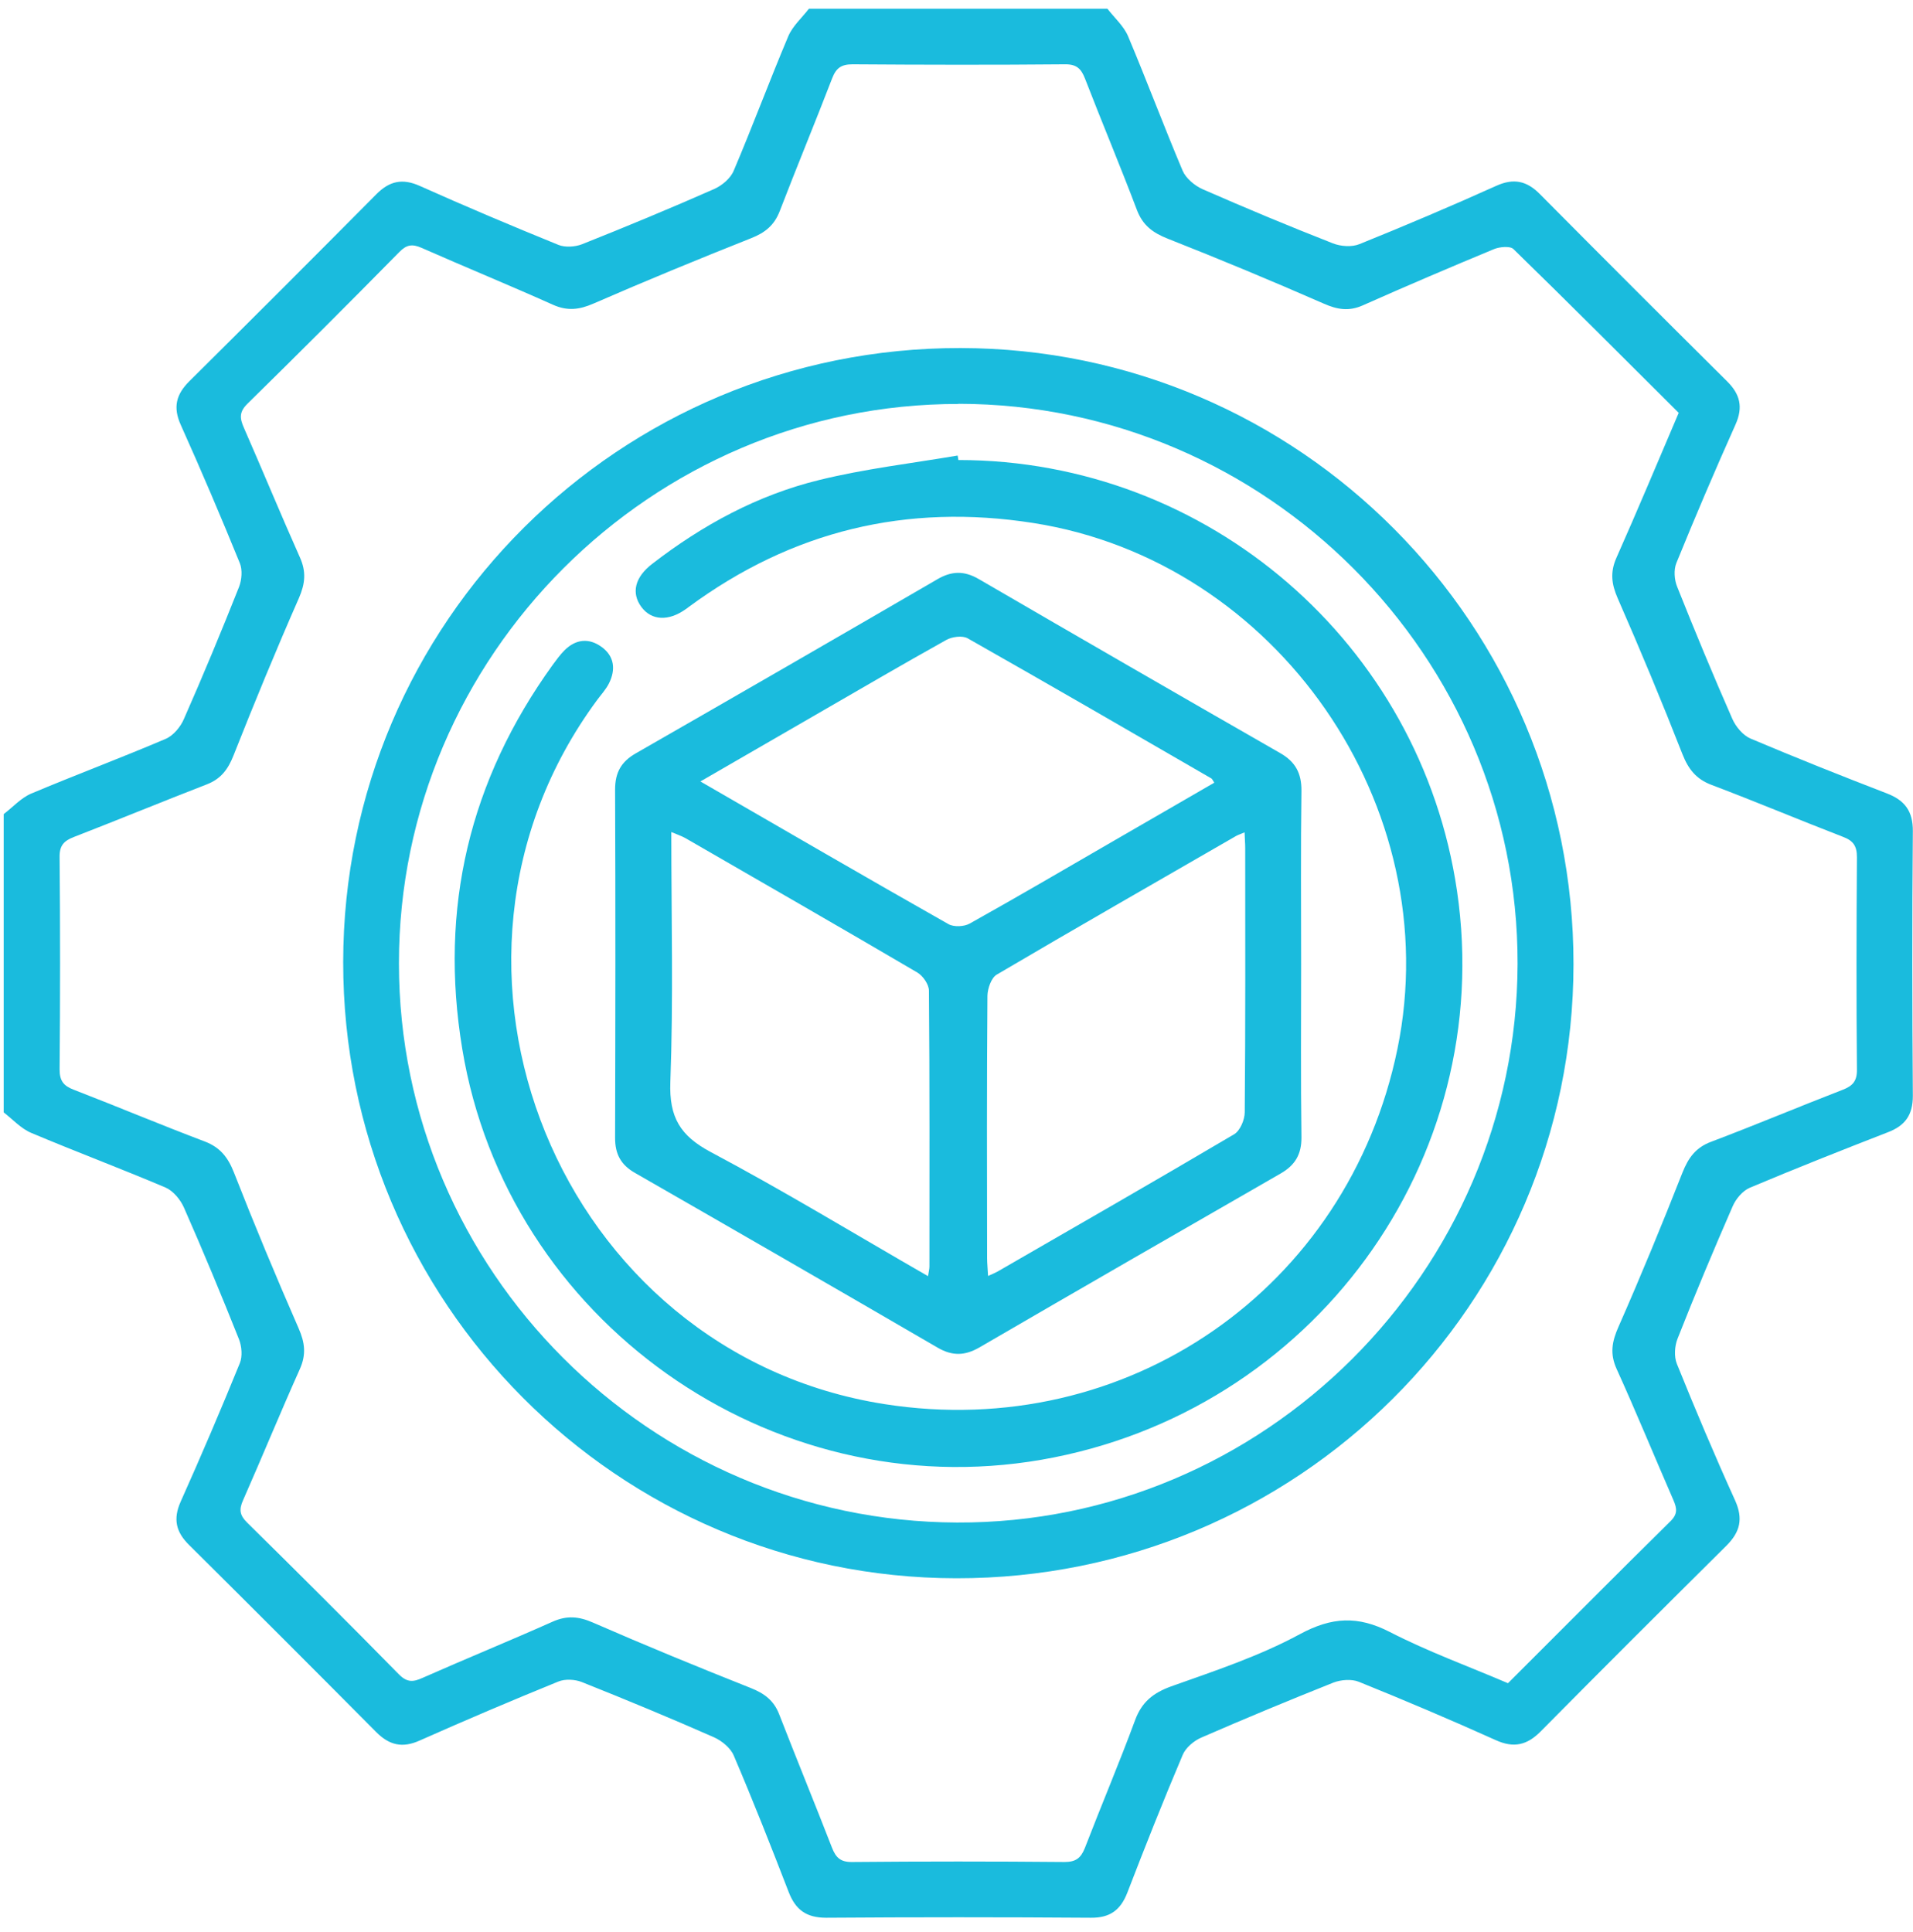
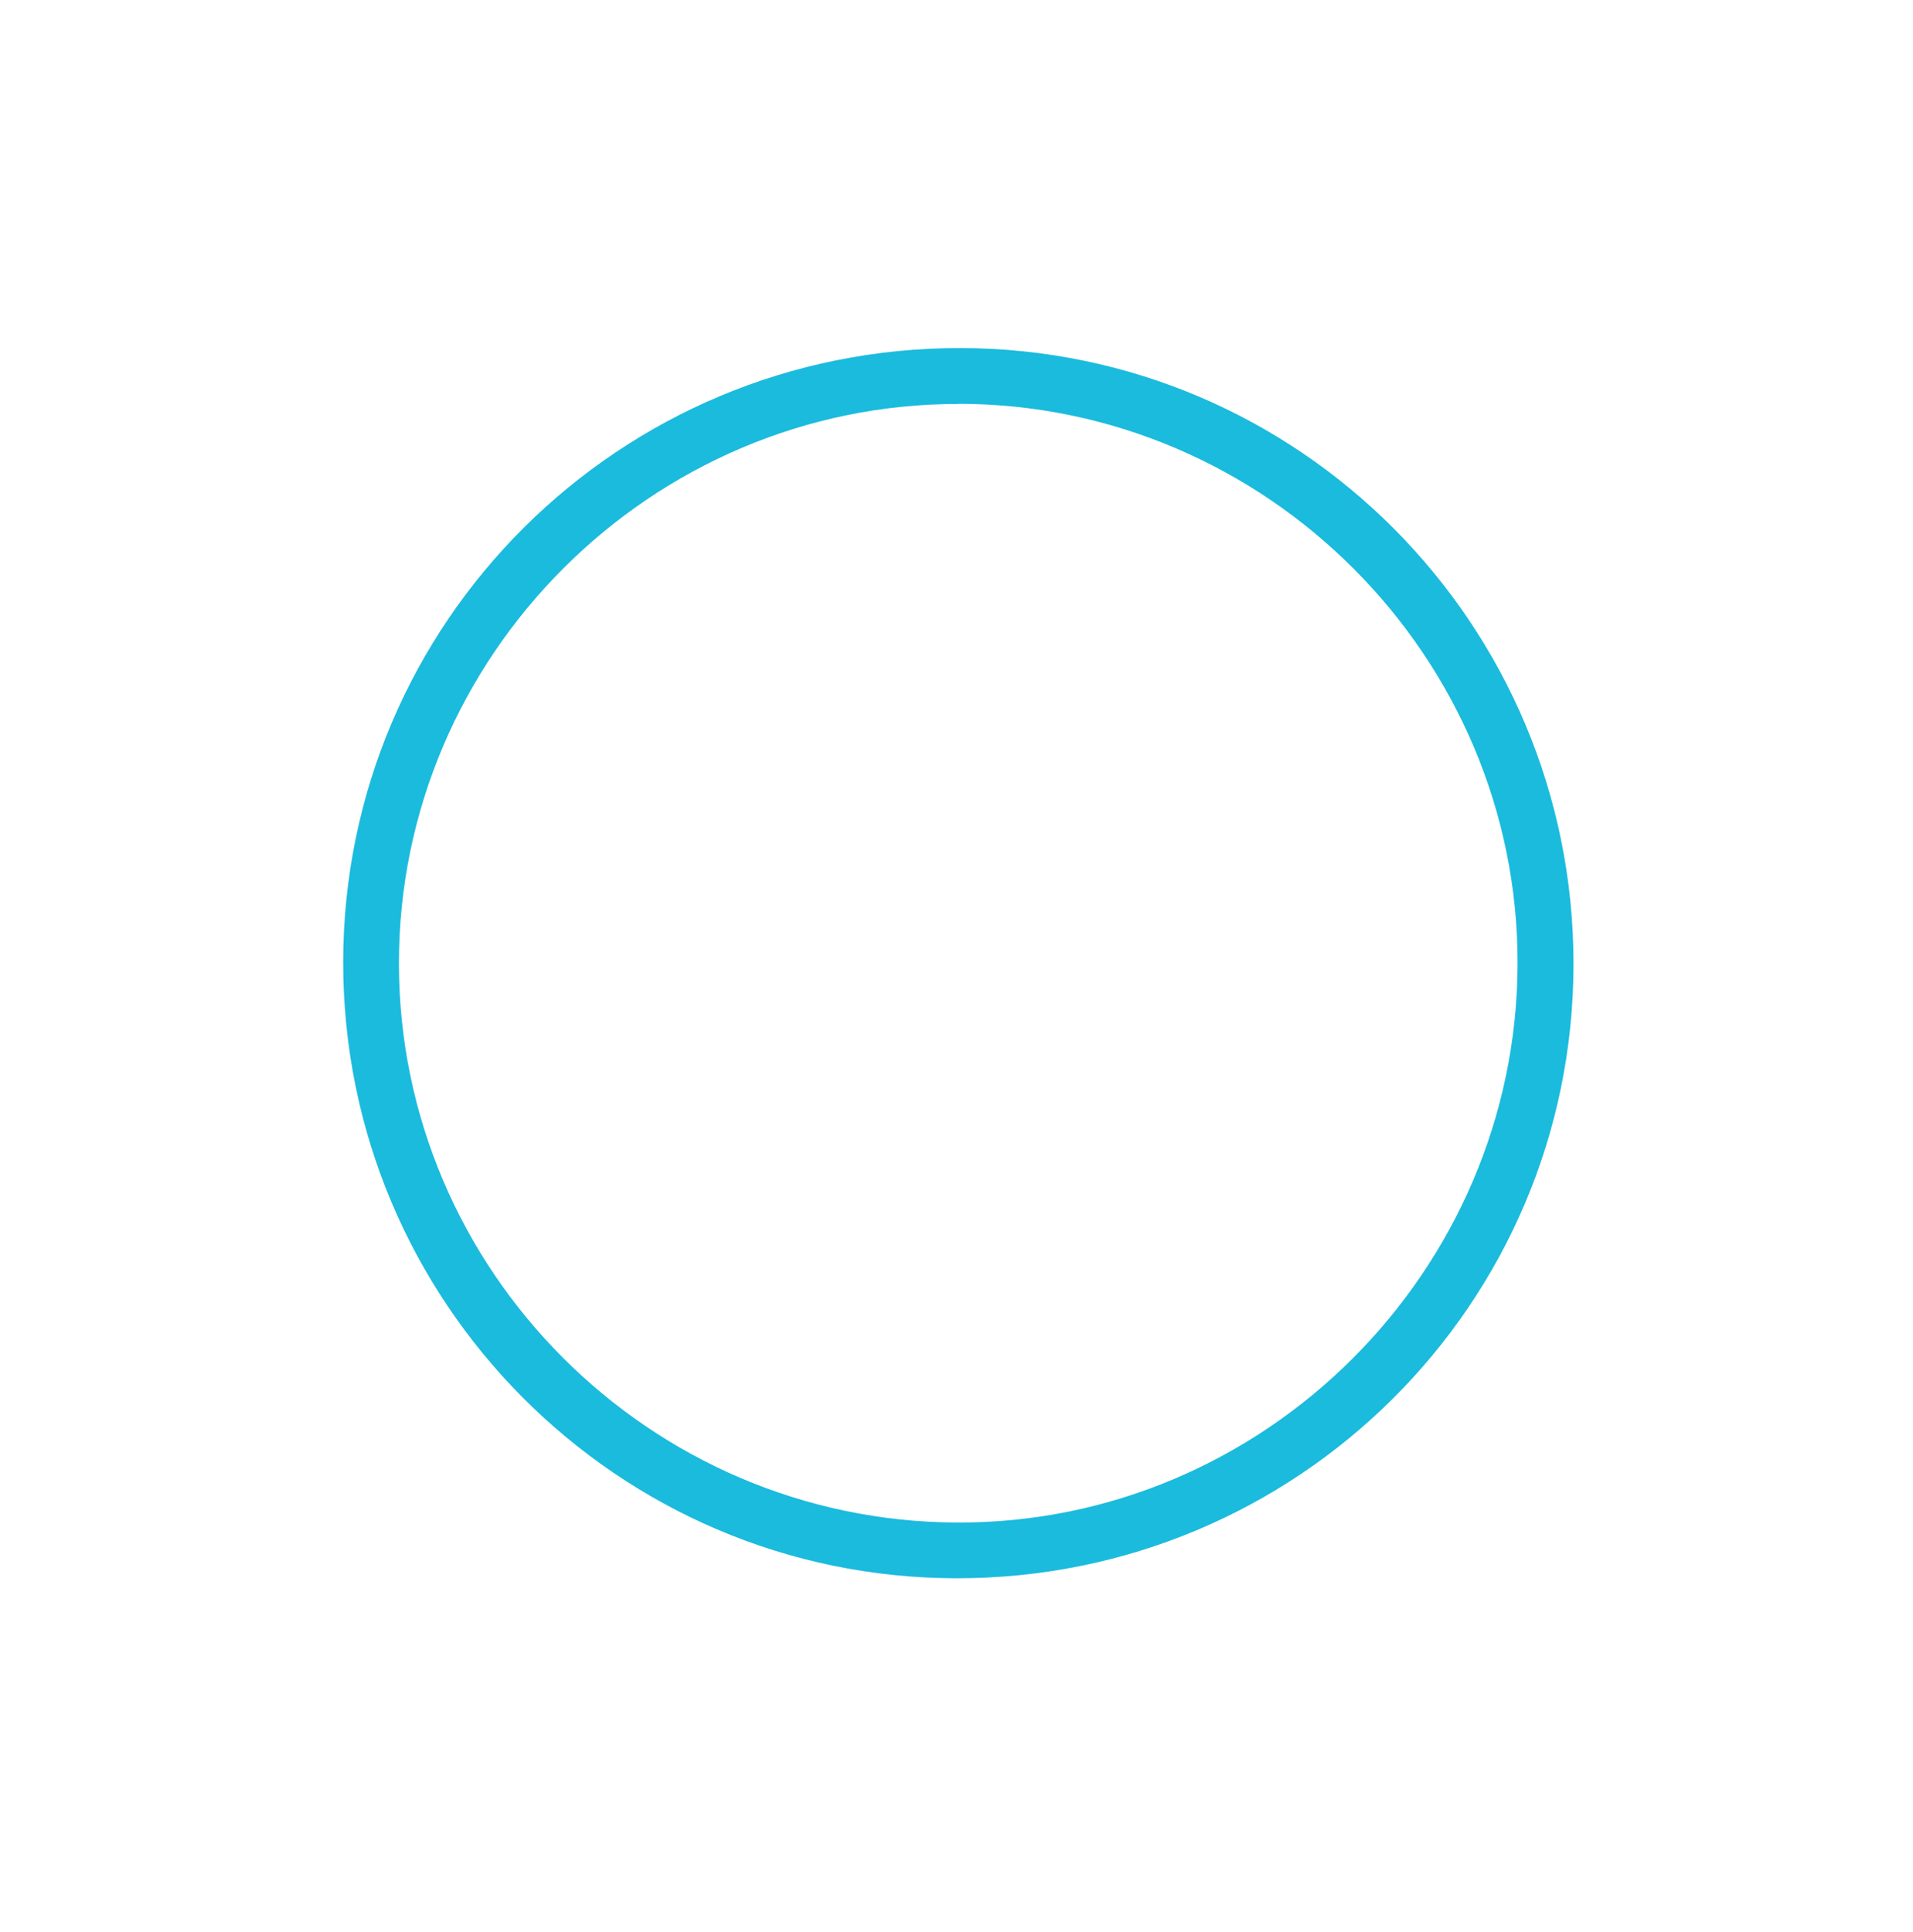
<svg xmlns="http://www.w3.org/2000/svg" width="100" height="101" viewBox="0 0 100 101" fill="none">
  <g clip-path="url(#clip0_55_330)">
-     <path d="M57.889 0.456C58.258 0.934 58.744 1.361 58.97 1.897C59.95 4.225 60.837 6.595 61.817 8.915C61.985 9.317 62.446 9.703 62.856 9.887C65.109 10.875 67.379 11.822 69.665 12.718C70.084 12.885 70.67 12.927 71.072 12.759C73.476 11.788 75.863 10.775 78.224 9.711C79.137 9.301 79.816 9.46 80.494 10.146C83.744 13.421 87.002 16.679 90.276 19.929C90.963 20.607 91.131 21.285 90.72 22.198C89.648 24.594 88.618 27.006 87.63 29.434C87.487 29.786 87.521 30.305 87.672 30.674C88.593 32.986 89.548 35.289 90.553 37.575C90.737 37.994 91.114 38.446 91.516 38.614C93.869 39.61 96.248 40.557 98.635 41.478C99.573 41.838 100 42.408 99.992 43.455C99.95 48.069 99.958 52.676 99.992 57.291C99.992 58.287 99.59 58.848 98.685 59.192C96.273 60.13 93.861 61.084 91.474 62.09C91.097 62.249 90.737 62.676 90.57 63.069C89.573 65.356 88.61 67.651 87.697 69.971C87.538 70.364 87.504 70.917 87.655 71.294C88.626 73.698 89.632 76.084 90.704 78.446C91.131 79.401 90.963 80.088 90.251 80.8C87.002 84.024 83.76 87.257 80.536 90.515C79.832 91.227 79.137 91.403 78.183 90.967C75.821 89.903 73.434 88.89 71.03 87.919C70.653 87.768 70.1 87.81 69.707 87.96C67.395 88.882 65.092 89.837 62.806 90.833C62.412 91.001 61.985 91.361 61.826 91.738C60.812 94.125 59.858 96.537 58.928 98.949C58.576 99.853 58.023 100.264 57.027 100.255C52.412 100.222 47.806 100.222 43.191 100.255C42.144 100.255 41.583 99.837 41.223 98.898C40.301 96.512 39.364 94.133 38.358 91.78C38.191 91.378 37.73 91.001 37.312 90.816C35.033 89.811 32.73 88.857 30.419 87.935C30.059 87.793 29.539 87.76 29.179 87.91C26.75 88.898 24.33 89.929 21.935 90.992C21.022 91.403 20.343 91.227 19.665 90.548C16.415 87.274 13.158 84.016 9.883 80.766C9.196 80.088 9.037 79.409 9.447 78.496C10.519 76.101 11.549 73.689 12.538 71.26C12.68 70.909 12.638 70.389 12.496 70.021C11.575 67.709 10.62 65.406 9.615 63.128C9.43 62.709 9.054 62.257 8.652 62.081C6.323 61.093 3.961 60.205 1.633 59.225C1.097 58.999 0.67 58.522 0.193 58.153C0.193 52.952 0.193 47.76 0.193 42.559C0.67 42.198 1.097 41.713 1.633 41.486C3.961 40.507 6.332 39.619 8.652 38.63C9.054 38.463 9.439 38.002 9.615 37.584C10.62 35.306 11.575 33.002 12.496 30.682C12.638 30.314 12.68 29.795 12.538 29.443C11.549 27.014 10.519 24.594 9.447 22.207C9.037 21.294 9.204 20.624 9.891 19.937C13.166 16.688 16.424 13.43 19.673 10.155C20.352 9.468 21.03 9.309 21.943 9.719C24.338 10.791 26.759 11.813 29.188 12.801C29.539 12.944 30.059 12.91 30.427 12.768C32.739 11.847 35.042 10.892 37.32 9.887C37.739 9.703 38.191 9.326 38.358 8.915C39.347 6.587 40.226 4.217 41.206 1.897C41.432 1.361 41.918 0.934 42.286 0.456C47.487 0.456 52.68 0.456 57.881 0.456H57.889ZM87.764 21.595C84.883 18.723 82.018 15.85 79.112 13.019C78.936 12.852 78.4 12.902 78.107 13.019C75.804 13.974 73.509 14.954 71.231 15.967C70.511 16.285 69.908 16.185 69.204 15.875C66.507 14.694 63.794 13.563 61.055 12.483C60.268 12.173 59.74 11.788 59.431 10.976C58.559 8.672 57.605 6.403 56.717 4.108C56.516 3.589 56.273 3.354 55.67 3.362C51.968 3.396 48.266 3.388 44.565 3.362C43.978 3.362 43.71 3.555 43.501 4.091C42.605 6.419 41.65 8.723 40.754 11.051C40.469 11.78 39.992 12.165 39.271 12.45C36.508 13.547 33.761 14.677 31.03 15.867C30.285 16.193 29.665 16.269 28.911 15.934C26.633 14.912 24.322 13.966 22.044 12.96C21.549 12.743 21.256 12.785 20.871 13.178C18.25 15.842 15.611 18.48 12.94 21.101C12.496 21.537 12.529 21.863 12.747 22.358C13.735 24.61 14.673 26.889 15.678 29.141C16.013 29.887 15.955 30.506 15.628 31.26C14.431 33.982 13.3 36.729 12.203 39.502C11.918 40.222 11.549 40.716 10.821 41.001C8.492 41.905 6.189 42.852 3.861 43.756C3.342 43.957 3.107 44.2 3.116 44.803C3.149 48.505 3.149 52.207 3.116 55.909C3.116 56.495 3.317 56.763 3.844 56.964C6.139 57.852 8.409 58.806 10.712 59.677C11.516 59.987 11.918 60.507 12.228 61.294C13.3 64.032 14.431 66.746 15.611 69.443C15.938 70.188 16.013 70.808 15.678 71.562C14.657 73.84 13.71 76.151 12.705 78.43C12.487 78.915 12.529 79.217 12.923 79.602C15.586 82.224 18.233 84.862 20.846 87.525C21.281 87.969 21.608 87.935 22.102 87.709C24.355 86.713 26.633 85.783 28.886 84.778C29.64 84.443 30.26 84.501 31.005 84.828C33.727 86.017 36.482 87.148 39.246 88.245C39.967 88.53 40.461 88.907 40.737 89.635C41.642 91.964 42.588 94.267 43.492 96.595C43.694 97.115 43.945 97.349 44.539 97.341C48.241 97.307 51.943 97.307 55.645 97.341C56.231 97.341 56.499 97.14 56.709 96.612C57.571 94.376 58.509 92.165 59.338 89.92C59.69 88.974 60.276 88.505 61.214 88.162C63.501 87.349 65.829 86.579 67.948 85.431C69.623 84.527 70.98 84.46 72.647 85.314C74.648 86.344 76.775 87.115 78.828 87.994C81.709 85.121 84.498 82.307 87.32 79.527C87.705 79.15 87.663 78.857 87.479 78.43C86.482 76.143 85.536 73.832 84.506 71.562C84.146 70.766 84.263 70.13 84.606 69.359C85.779 66.696 86.884 64.007 87.948 61.302C88.258 60.523 88.643 59.987 89.456 59.686C91.759 58.815 94.028 57.86 96.323 56.972C96.843 56.771 97.077 56.52 97.069 55.917C97.035 52.215 97.043 48.513 97.069 44.811C97.069 44.225 96.876 43.949 96.34 43.748C94.045 42.86 91.775 41.905 89.472 41.034C88.668 40.733 88.258 40.213 87.948 39.426C86.876 36.688 85.745 33.974 84.564 31.277C84.238 30.532 84.162 29.912 84.498 29.158C85.603 26.671 86.65 24.166 87.747 21.595H87.764Z" fill="#1ABBDD" />
    <path d="M17.94 50.289C17.956 32.525 32.387 18.17 50.209 18.195C67.923 18.22 82.27 32.651 82.253 50.414C82.236 68.178 67.806 82.534 49.983 82.508C32.278 82.483 17.923 68.053 17.94 50.289ZM50.109 21.118C34.045 21.101 20.846 34.292 20.854 50.364C20.854 66.403 33.97 79.535 50.025 79.594C66.064 79.661 79.288 66.478 79.33 50.389C79.364 34.326 66.189 21.126 50.109 21.11V21.118Z" fill="#1ABBDD" />
-     <path d="M68.015 50.389C68.015 53.413 67.99 56.428 68.032 59.451C68.04 60.339 67.705 60.909 66.951 61.344C61.692 64.368 56.441 67.391 51.198 70.44C50.444 70.875 49.791 70.9 49.02 70.456C43.752 67.391 38.467 64.343 33.183 61.311C32.454 60.892 32.153 60.331 32.153 59.493C32.169 53.421 32.178 47.349 32.153 41.277C32.153 40.389 32.471 39.82 33.233 39.384C38.492 36.369 43.744 33.337 48.987 30.289C49.74 29.845 50.402 29.828 51.164 30.272C56.407 33.321 61.658 36.353 66.918 39.368C67.714 39.82 68.04 40.423 68.032 41.344C67.99 44.368 68.015 47.383 68.015 50.406V50.389ZM36.608 40.85C41.03 43.404 45.293 45.884 49.581 48.312C49.866 48.471 50.402 48.446 50.695 48.279C53.241 46.855 55.762 45.381 58.291 43.915C60.017 42.919 61.751 41.914 63.476 40.917C63.392 40.791 63.367 40.716 63.317 40.691C59.079 38.237 54.841 35.783 50.586 33.371C50.31 33.212 49.766 33.287 49.464 33.455C47.169 34.736 44.908 36.059 42.63 37.374C40.67 38.505 38.71 39.636 36.617 40.85H36.608ZM48.509 66.73C48.551 66.461 48.585 66.336 48.585 66.21C48.585 61.403 48.601 56.596 48.559 51.788C48.559 51.47 48.25 51.018 47.956 50.842C43.928 48.48 39.883 46.152 35.829 43.815C35.62 43.698 35.385 43.622 35.092 43.497C35.092 47.935 35.201 52.257 35.042 56.57C34.975 58.404 35.553 59.376 37.161 60.23C40.963 62.249 44.648 64.493 48.509 66.713V66.73ZM51.65 66.704C51.876 66.604 52.019 66.545 52.153 66.47C56.273 64.091 60.41 61.721 64.506 59.301C64.824 59.116 65.067 58.538 65.067 58.145C65.109 53.538 65.092 48.932 65.092 44.326C65.092 44.083 65.067 43.84 65.059 43.513C64.849 43.605 64.732 43.639 64.623 43.698C60.444 46.11 56.256 48.505 52.102 50.951C51.818 51.118 51.625 51.679 51.617 52.056C51.583 56.629 51.591 61.202 51.6 65.775C51.6 66.051 51.633 66.336 51.65 66.704Z" fill="#1ABBDD" />
-     <path d="M50.1 24.049C63.157 24.049 74.271 33.664 76.164 46.578C78.233 60.682 68.61 73.848 54.447 76.311C40.251 78.773 26.508 69.032 24.163 54.828C22.948 47.483 24.539 40.791 28.895 34.753C29.087 34.493 29.28 34.225 29.506 33.999C30.092 33.413 30.779 33.337 31.441 33.815C32.119 34.3 32.194 35.004 31.834 35.724C31.675 36.042 31.424 36.31 31.214 36.595C20.963 50.473 29.238 70.741 46.239 73.404C58.903 75.389 70.469 67.374 73.049 54.837C75.653 42.165 66.759 29.334 54.012 27.341C47.387 26.302 41.399 27.751 36.005 31.729C35.955 31.771 35.904 31.805 35.846 31.846C34.941 32.491 34.054 32.441 33.526 31.729C32.99 31.001 33.183 30.172 34.096 29.476C36.717 27.45 39.598 25.883 42.814 25.096C45.193 24.51 47.638 24.225 50.059 23.815C50.075 23.898 50.092 23.991 50.1 24.074V24.049Z" fill="#1ABBDD" />
  </g>
  <defs>
    <clipPath id="clip0_55_330">
      <rect width="100" height="100" fill="white" transform="translate(0 0.264)" />
    </clipPath>
  </defs>
</svg>